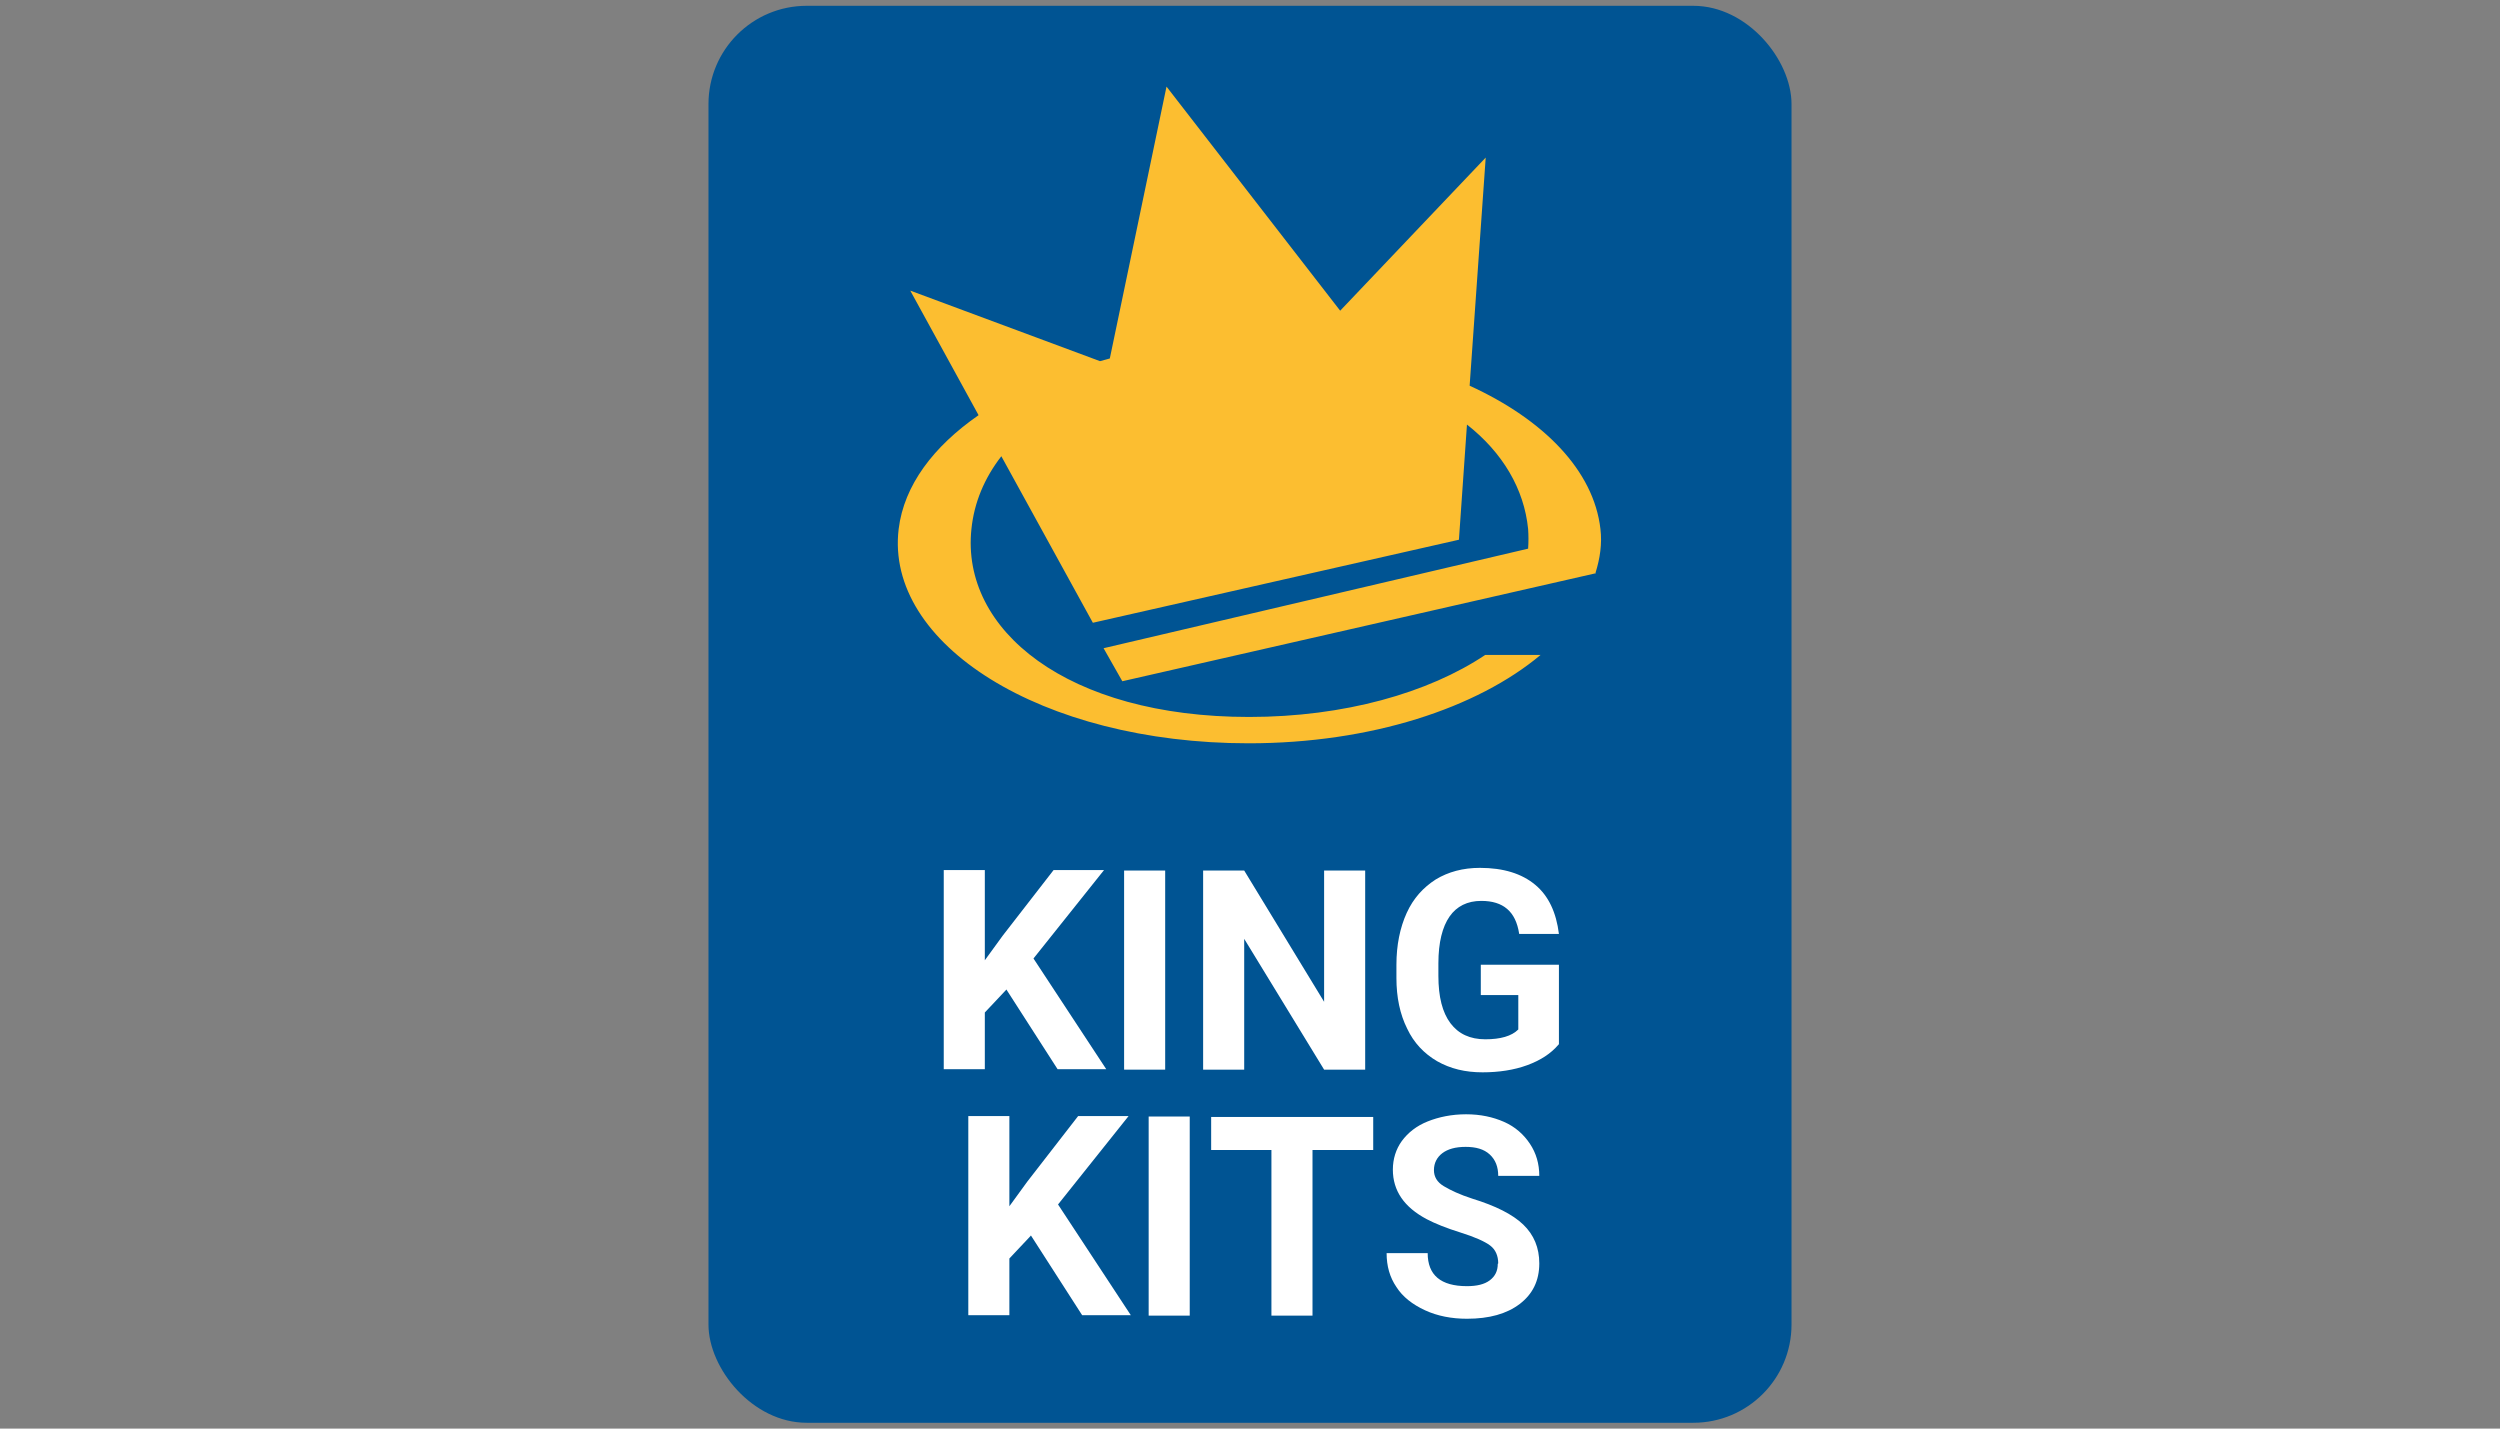
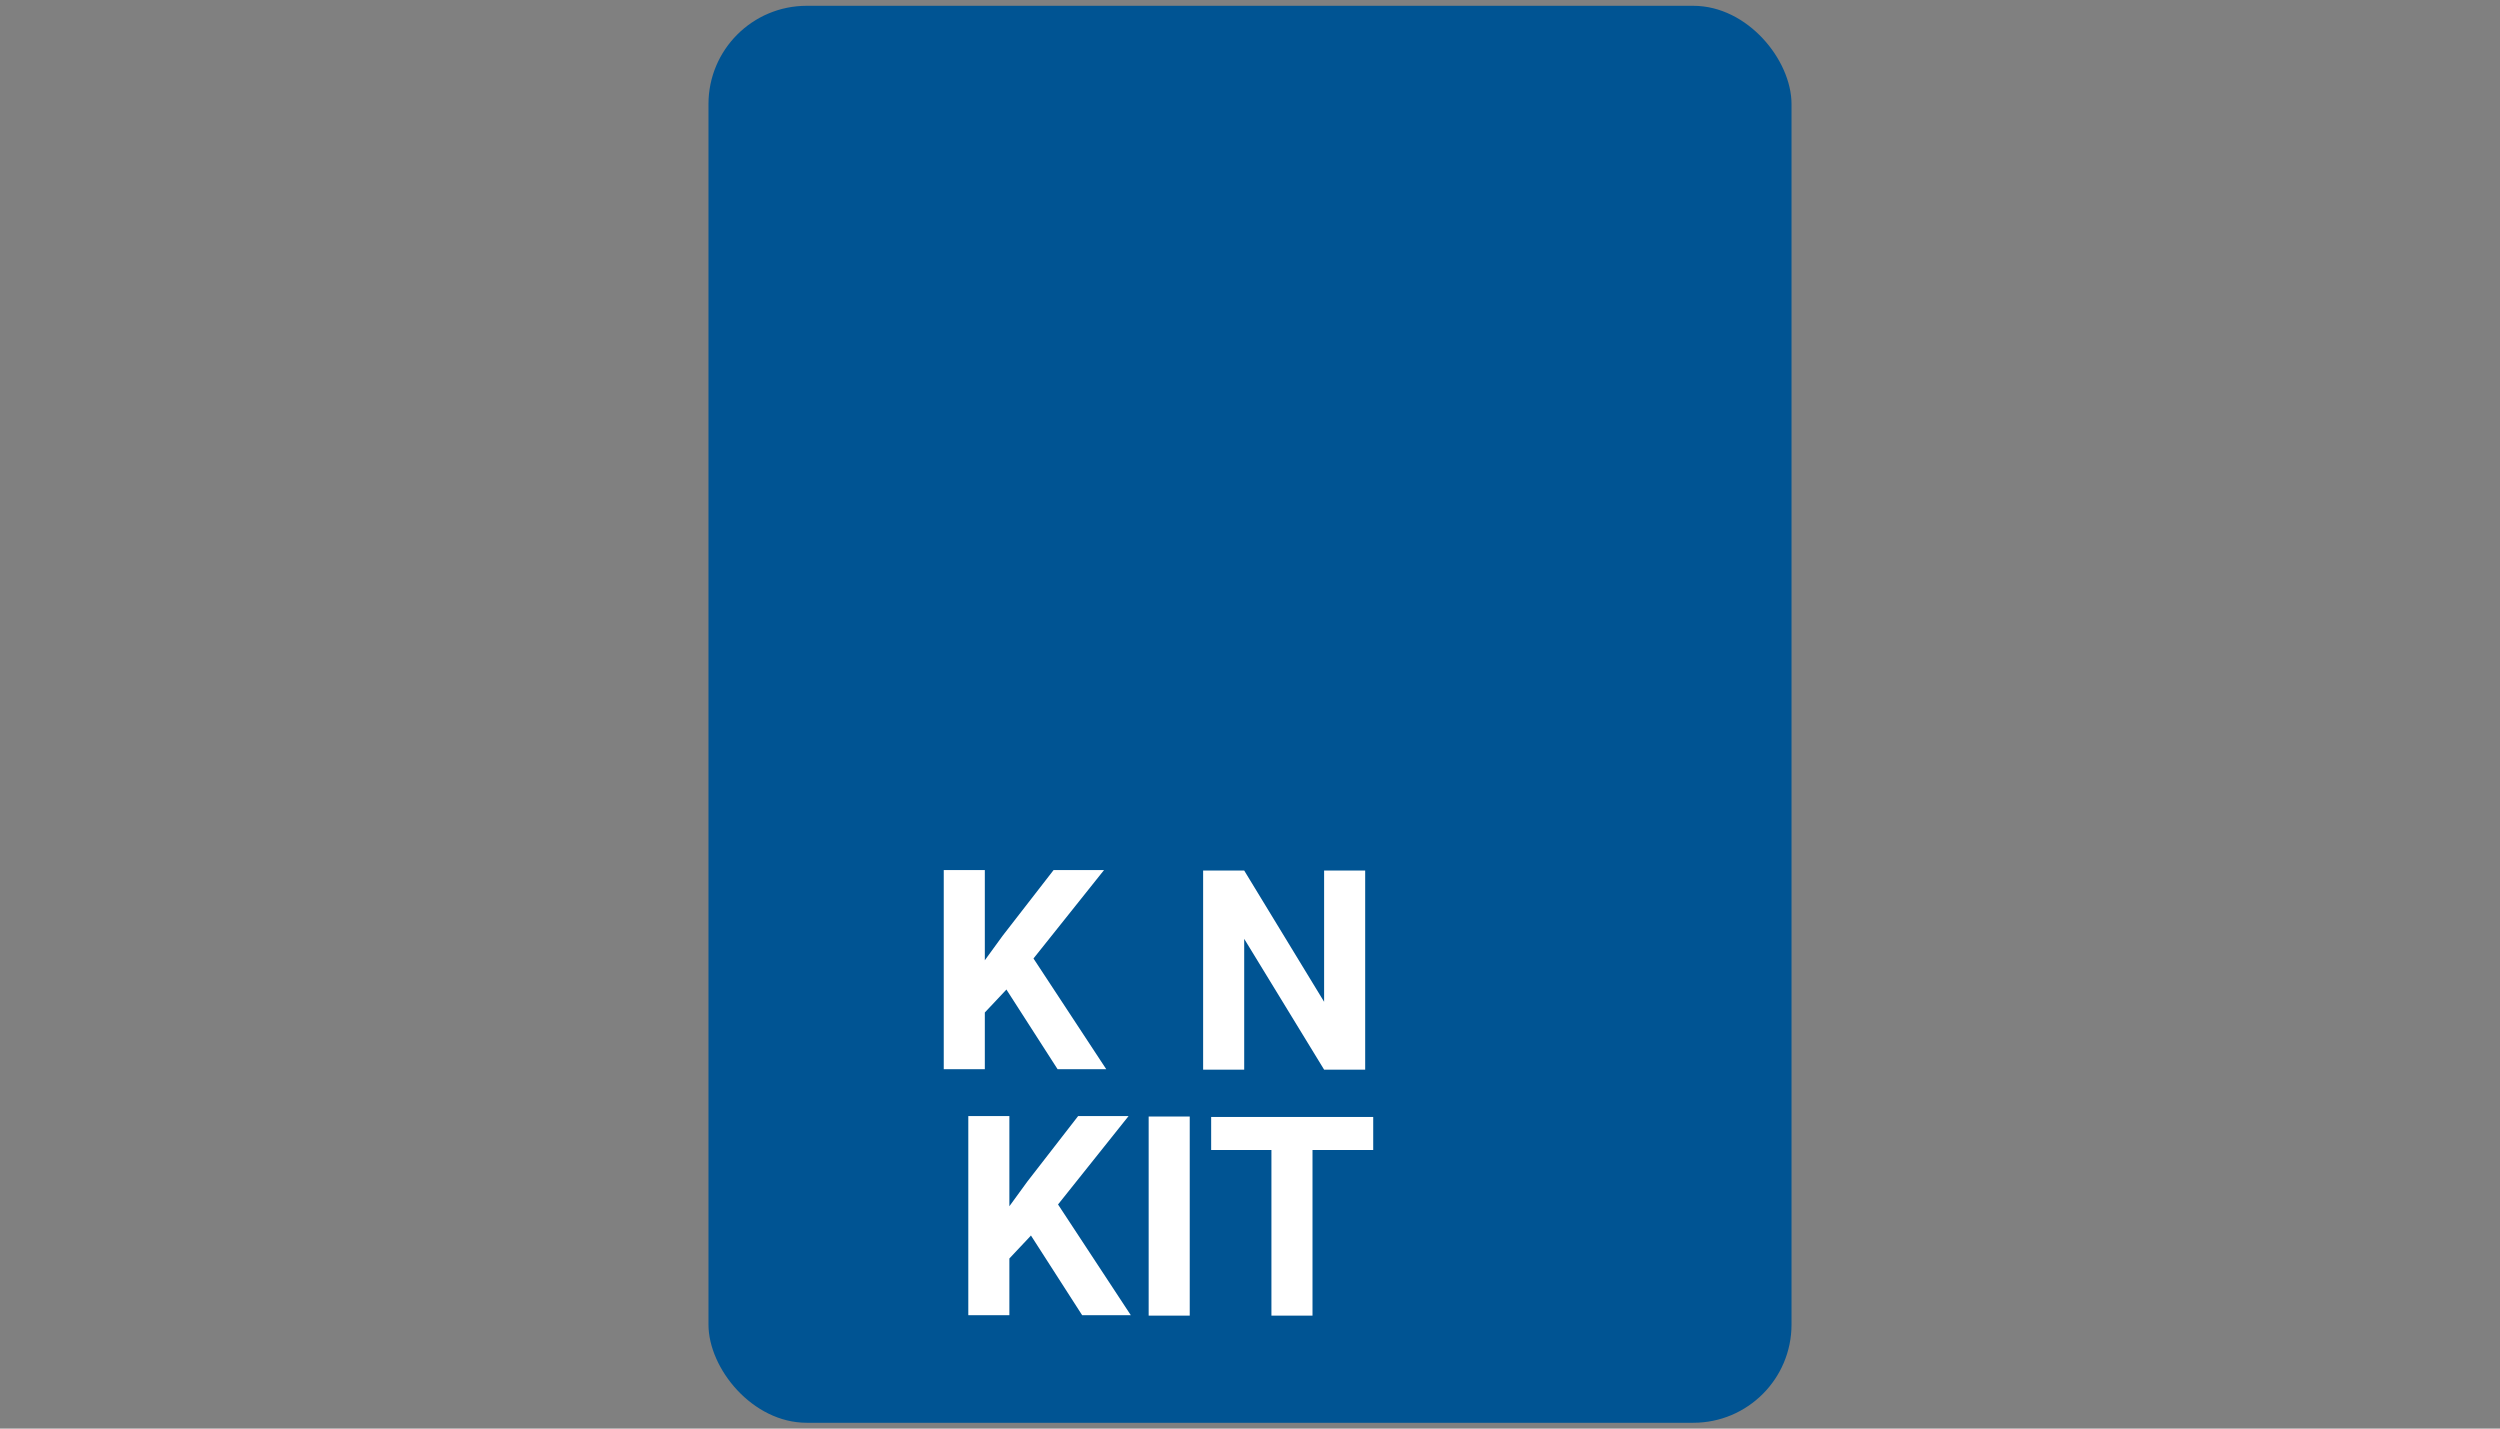
<svg xmlns="http://www.w3.org/2000/svg" id="Livello_1" viewBox="0 0 56 32">
  <rect x="0" y="0" width="56" height="32" fill="#808080" stroke="none" />
  <defs>
    <style>.cls-1{fill:#005493;}.cls-1,.cls-2,.cls-3{stroke-width:0px;}.cls-2{fill:#fff;}.cls-3{fill:#fcbe30;}</style>
  </defs>
  <rect class="cls-1" x="15.87" y=".13" width="24.26" height="31.74" rx="2.2" ry="2.2" />
  <path class="cls-2" d="M22.54,22.17l-.48.51v1.27h-.92v-4.46h.92v2.02l.4-.55,1.14-1.47h1.13l-1.58,1.98,1.63,2.48h-1.09l-1.15-1.79Z" />
-   <path class="cls-2" d="M26.1,23.96h-.92v-4.46h.92v4.46Z" />
  <path class="cls-2" d="M30.58,23.96h-.92l-1.79-2.93v2.93h-.92v-4.46h.92l1.79,2.94v-2.94h.92v4.46Z" />
-   <path class="cls-2" d="M34.91,23.4c-.17.2-.4.35-.7.46-.3.11-.64.16-1,.16-.39,0-.72-.08-1.02-.25-.29-.17-.52-.41-.67-.73-.16-.32-.24-.7-.24-1.13v-.3c0-.44.08-.83.23-1.16.15-.33.37-.57.65-.75.28-.17.61-.26.99-.26.53,0,.94.13,1.24.38.3.25.47.62.53,1.1h-.89c-.04-.26-.13-.44-.27-.56s-.33-.18-.58-.18c-.31,0-.55.12-.71.35-.16.23-.25.58-.25,1.05v.28c0,.47.09.82.27,1.06.18.24.44.36.78.36s.59-.07.74-.22v-.77h-.84v-.68h1.75v1.78Z" />
  <path class="cls-2" d="M23.09,27.68l-.48.51v1.27h-.92v-4.46h.92v2.02l.4-.55,1.14-1.47h1.13l-1.58,1.98,1.63,2.48h-1.09l-1.15-1.79Z" />
  <path class="cls-2" d="M26.65,29.47h-.92v-4.46h.92v4.46Z" />
  <path class="cls-2" d="M30.77,25.76h-1.37v3.71h-.92v-3.71h-1.35v-.74h3.63v.74Z" />
-   <path class="cls-2" d="M33.56,28.3c0-.17-.06-.31-.18-.4-.12-.09-.34-.19-.66-.29-.32-.1-.57-.2-.76-.3-.51-.27-.76-.64-.76-1.11,0-.24.07-.46.2-.64.14-.19.33-.34.58-.44s.54-.16.86-.16.6.06.85.17.44.28.58.49c.14.21.21.45.21.72h-.92c0-.2-.06-.36-.19-.48s-.31-.17-.54-.17-.4.05-.52.14-.19.22-.19.38c0,.15.07.27.22.36s.36.19.64.28c.52.16.9.35,1.14.58s.36.52.36.87c0,.39-.15.69-.44.91-.29.22-.68.33-1.18.33-.34,0-.66-.06-.94-.19s-.5-.3-.64-.52c-.15-.22-.22-.47-.22-.76h.92c0,.49.29.74.88.74.22,0,.39-.04.51-.13.12-.09.18-.21.18-.37Z" />
-   <path class="cls-3" d="M35.75,12.84l-10.61,2.42-.42-.74,9.51-2.23c.01-.15.01-.29,0-.44-.09-.9-.57-1.71-1.37-2.34l-.18,2.58-8.2,1.86-2.05-3.73c-.38.49-.61,1.04-.67,1.63-.24,2.26,2.14,4.21,6.22,4.21,2.13,0,4.02-.54,5.29-1.39h1.24c-1.42,1.19-3.8,1.98-6.54,1.98-4.65,0-8.15-2.23-7.84-4.8.12-.98.78-1.85,1.79-2.55l-1.53-2.79,4.25,1.58.22-.06,1.27-6.09,3.89,5.02,3.26-3.43-.36,5.11c1.66.76,2.78,1.9,2.93,3.21.04.33-.01.66-.11.98h0Z" />
</svg>